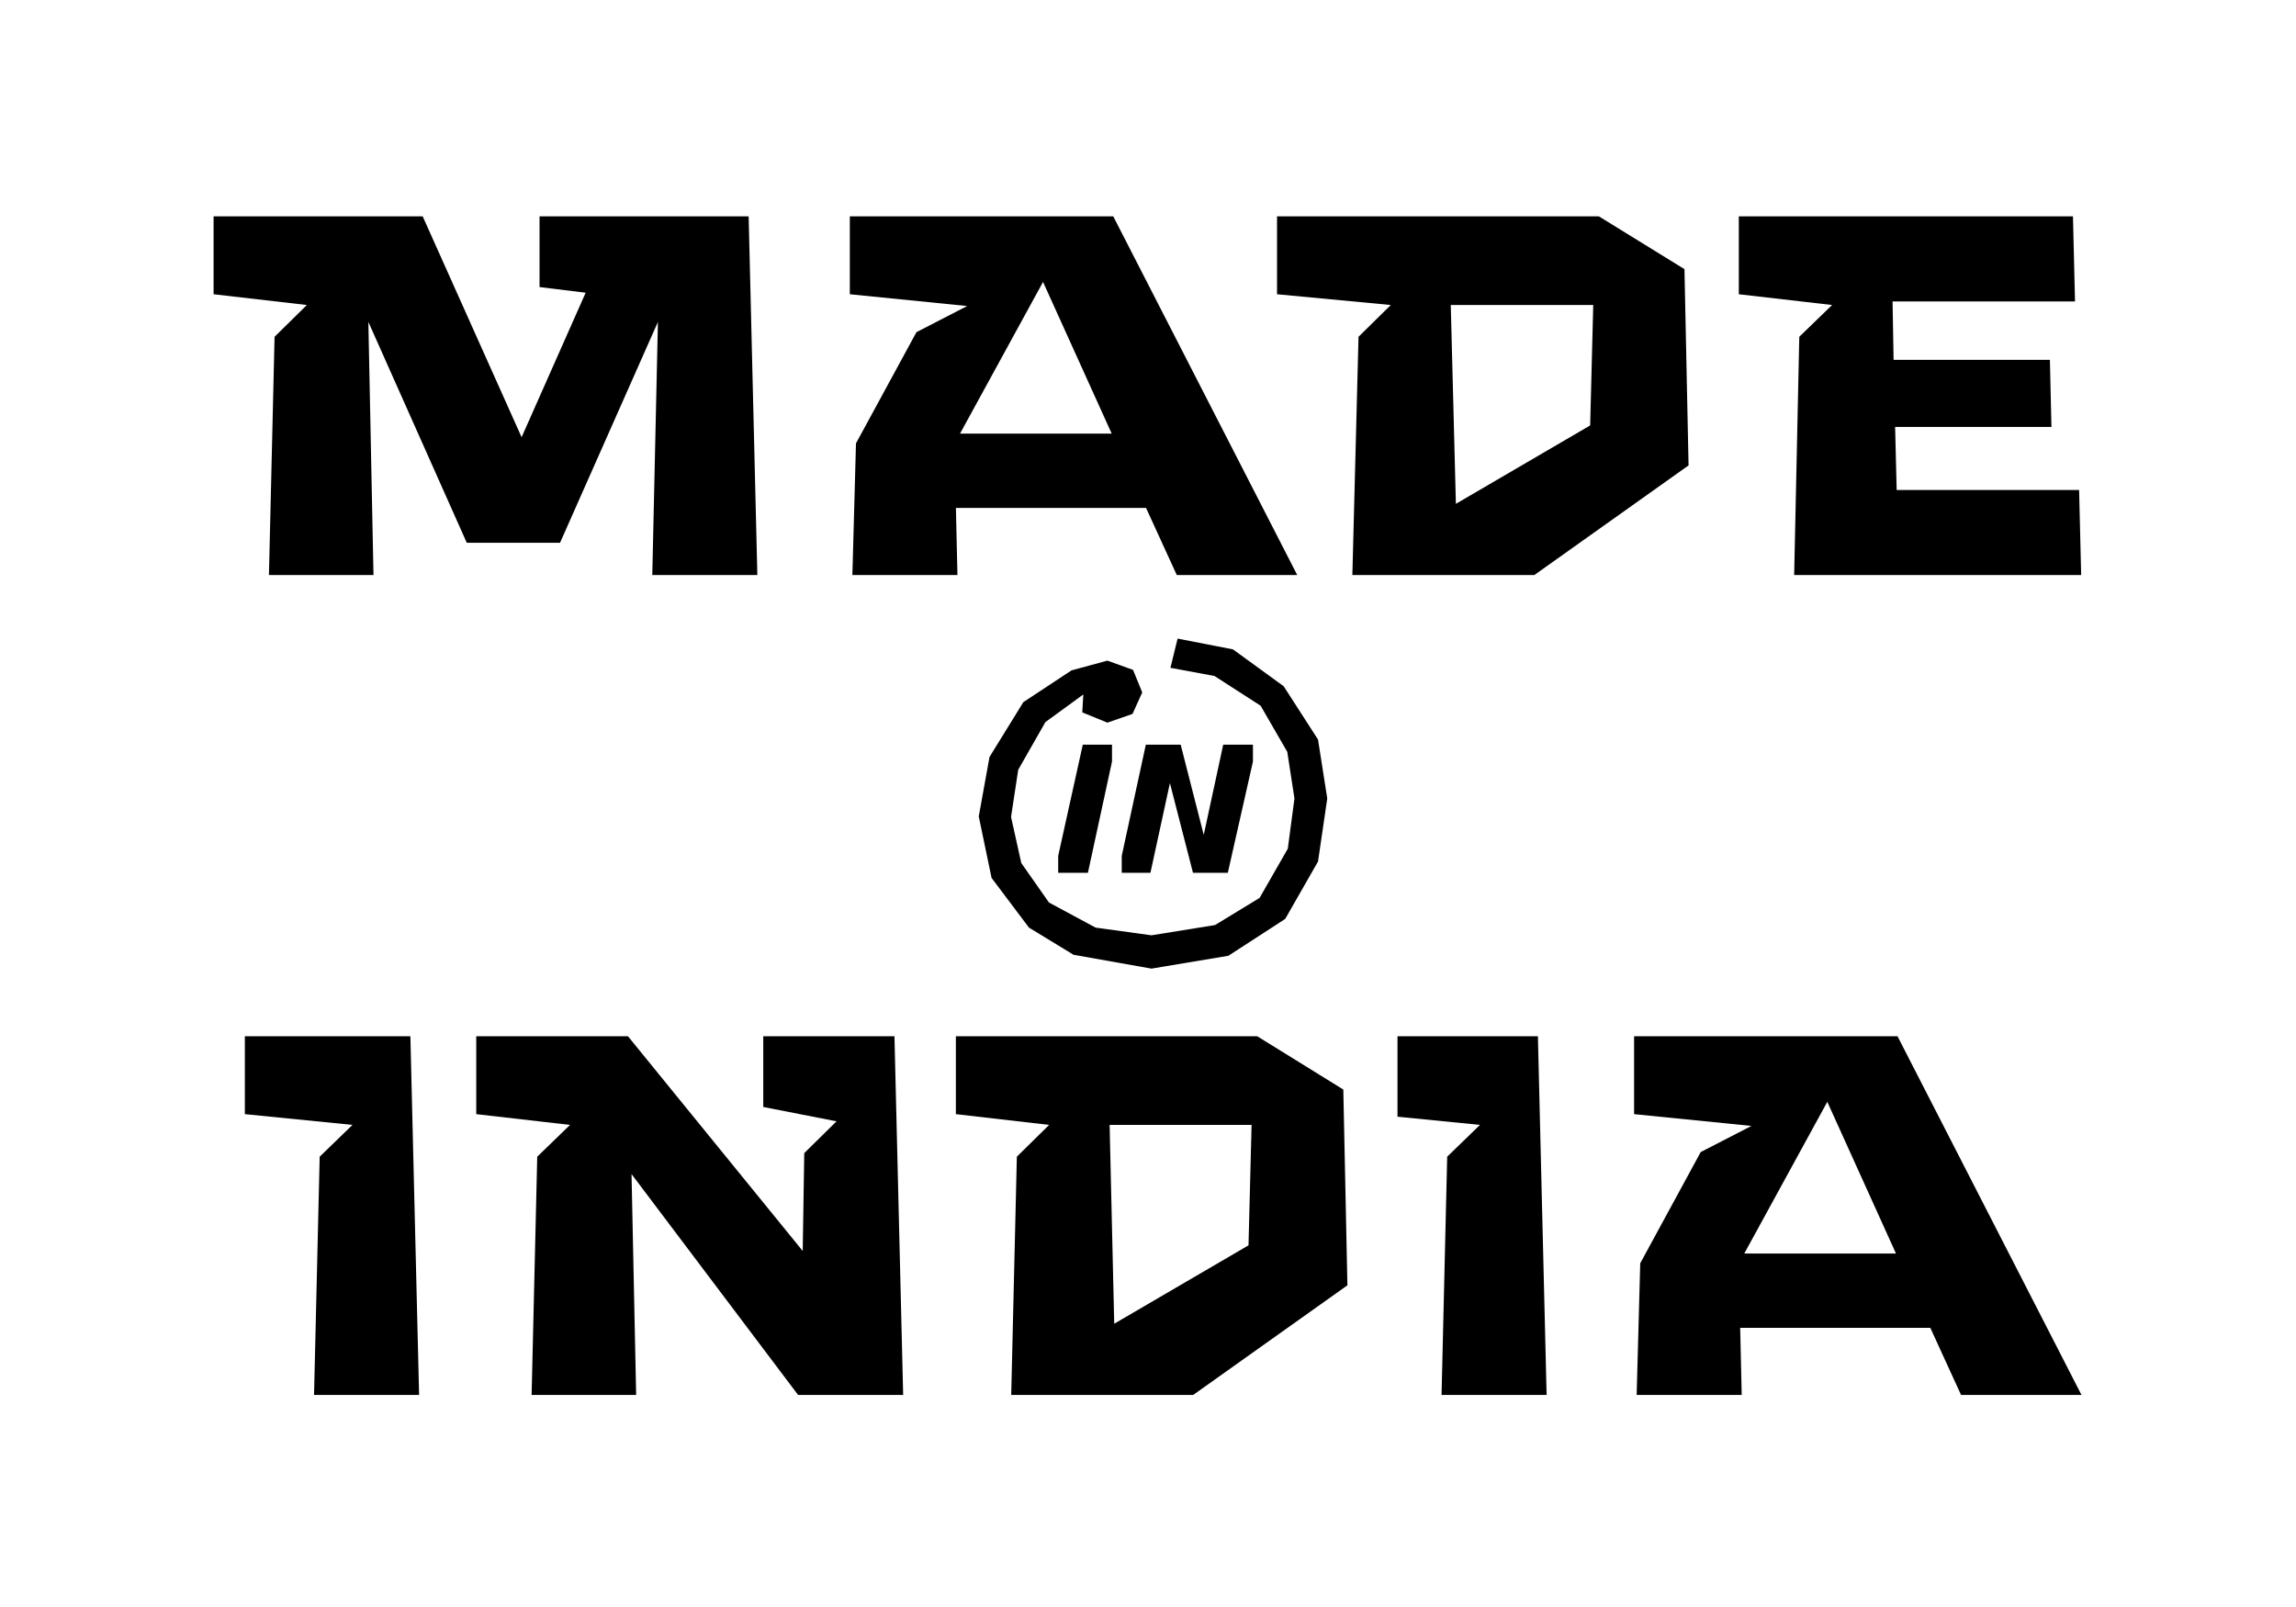
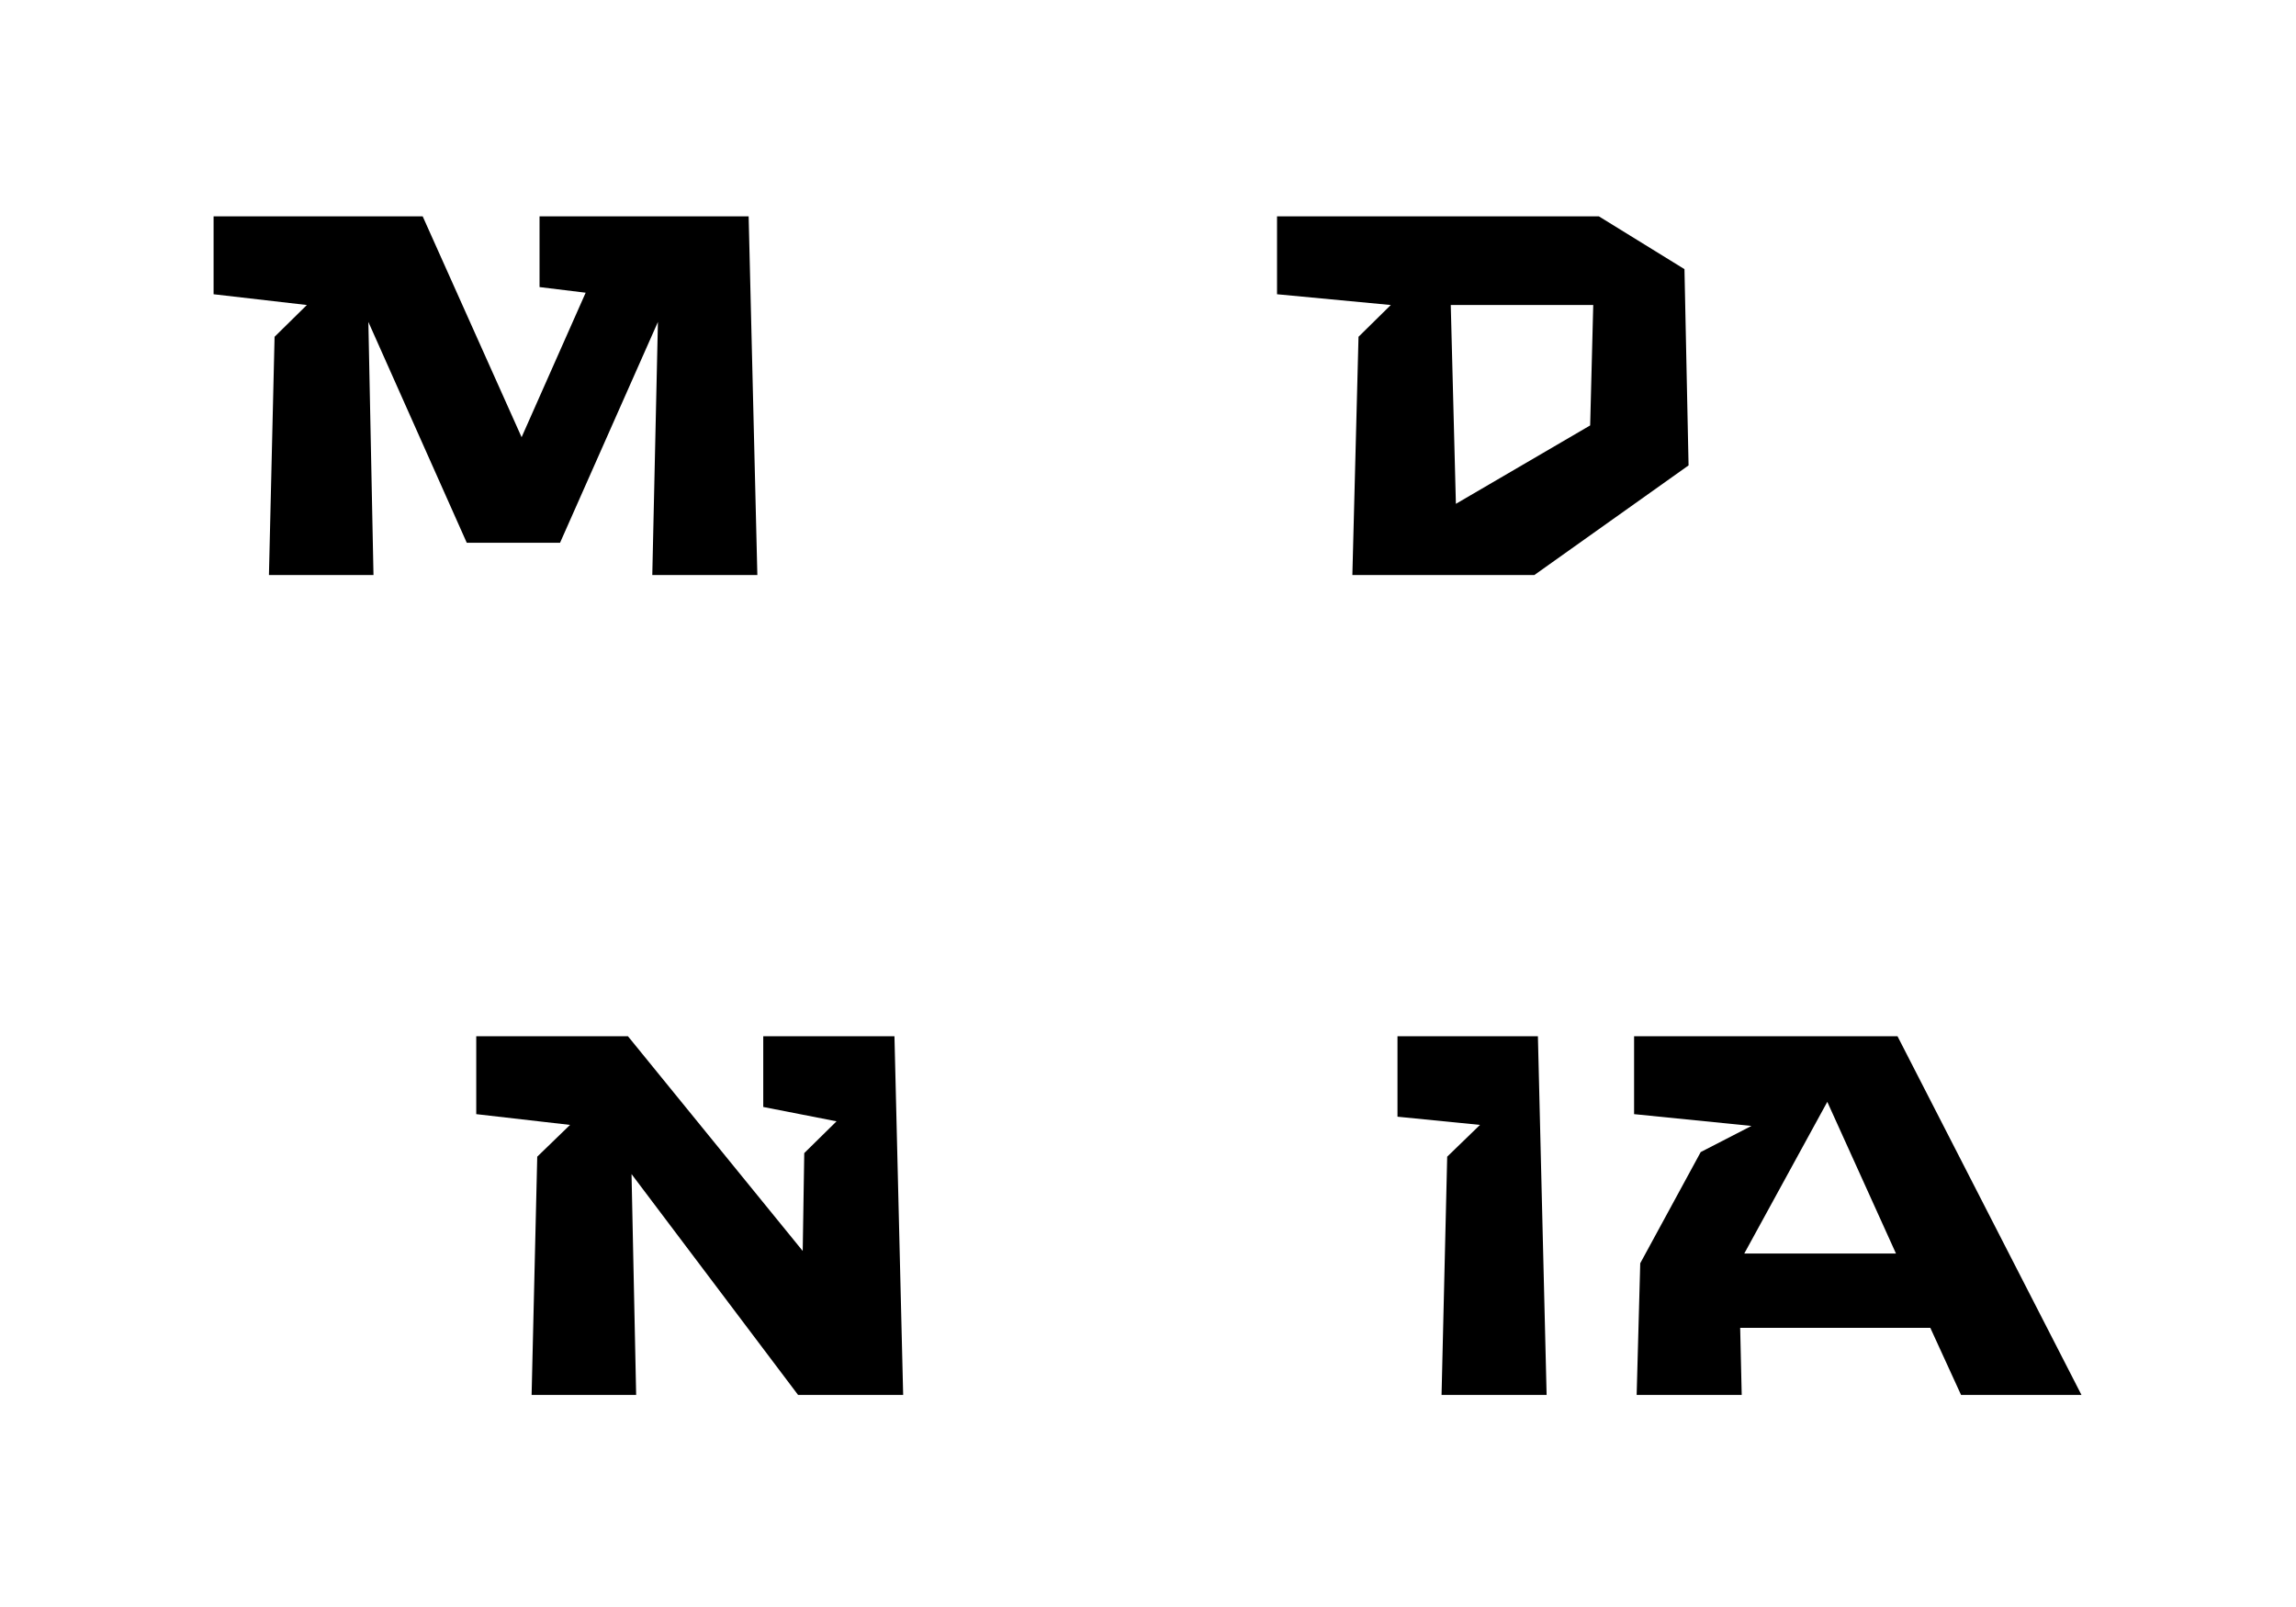
<svg xmlns="http://www.w3.org/2000/svg" width="100%" height="100%" viewBox="0 0 280 196" version="1.1" xml:space="preserve" style="fill-rule:evenodd;clip-rule:evenodd;stroke-linejoin:round;stroke-miterlimit:2;">
  <g transform="matrix(1,0,0,1,-89.765,-634.862)">
    <g transform="matrix(62.5,0,0,62.5,114,705)">
      <path d="M1.073,-0.7L0.665,-0.7L0.665,-0.562L0.755,-0.551L0.63,-0.269L0.437,-0.7L0.029,-0.7L0.029,-0.548L0.211,-0.527L0.148,-0.465L0.137,0L0.341,0L0.331,-0.494L0.523,-0.063L0.705,-0.063L0.896,-0.494L0.885,0L1.09,0L1.073,-0.7Z" style="fill-rule:nonzero;" />
    </g>
    <g transform="matrix(62.5,0,0,62.5,185.777,705)">
-       <path d="M0.995,0L0.636,-0.7L0.122,-0.7L0.122,-0.548L0.351,-0.525L0.252,-0.474L0.134,-0.257L0.127,0L0.332,0L0.329,-0.131L0.7,-0.131L0.76,0L0.995,0ZM0.499,-0.572L0.633,-0.276L0.337,-0.276L0.499,-0.572Z" style="fill-rule:nonzero;" />
-     </g>
+       </g>
    <g transform="matrix(62.5,0,0,62.5,245.5,705)">
      <path d="M0,-0.7L0,-0.548L0.222,-0.527L0.159,-0.465L0.147,0L0.502,0L0.803,-0.214L0.795,-0.597L0.628,-0.7L0,-0.7ZM0.339,-0.527L0.617,-0.527L0.611,-0.292L0.349,-0.139L0.339,-0.527Z" style="fill-rule:nonzero;" />
    </g>
    <g transform="matrix(62.5,0,0,62.5,298.753,705)">
-       <path d="M0.157,0L0.717,0L0.713,-0.166L0.357,-0.166L0.354,-0.289L0.659,-0.289L0.656,-0.42L0.351,-0.42L0.349,-0.534L0.705,-0.534L0.701,-0.7L0.049,-0.7L0.049,-0.548L0.231,-0.527L0.167,-0.465L0.157,0Z" style="fill-rule:nonzero;" />
-     </g>
+       </g>
    <g transform="matrix(62.5,0,0,62.5,114,755)">
-       <path d="M2.117,-0.583L2.018,-0.655L1.91,-0.676L1.896,-0.619L1.982,-0.603L2.072,-0.545L2.124,-0.455L2.138,-0.364L2.125,-0.266L2.07,-0.17L1.983,-0.117L1.859,-0.097L1.75,-0.112L1.659,-0.161L1.605,-0.238L1.585,-0.328L1.599,-0.42L1.652,-0.513L1.726,-0.567L1.724,-0.532L1.773,-0.512L1.822,-0.529L1.841,-0.571L1.823,-0.615L1.773,-0.633L1.703,-0.614L1.609,-0.552L1.543,-0.445L1.522,-0.329L1.547,-0.209L1.62,-0.112L1.707,-0.059L1.859,-0.032L2.009,-0.057L2.12,-0.129L2.184,-0.241L2.202,-0.364L2.184,-0.479L2.117,-0.583ZM1.677,-0.219L1.735,-0.219L1.782,-0.436L1.782,-0.469L1.725,-0.469L1.677,-0.252L1.677,-0.219ZM1.857,-0.219L1.895,-0.394L1.94,-0.219L2.008,-0.219L2.057,-0.436L2.057,-0.469L1.999,-0.469L1.961,-0.293L1.916,-0.469L1.848,-0.469L1.801,-0.252L1.801,-0.219L1.857,-0.219Z" style="fill-rule:nonzero;" />
-     </g>
+       </g>
    <g transform="matrix(62.5,0,0,62.5,114,805)">
-       <path d="M0.413,-0.7L0.09,-0.7L0.09,-0.548L0.3,-0.527L0.236,-0.465L0.225,0L0.43,0L0.413,-0.7Z" style="fill-rule:nonzero;" />
-     </g>
+       </g>
    <g transform="matrix(62.5,0,0,62.5,143.907,805)">
      <path d="M0.879,-0.7L0.623,-0.7L0.623,-0.562L0.766,-0.534L0.703,-0.472L0.7,-0.281L0.359,-0.7L0.063,-0.7L0.063,-0.548L0.246,-0.527L0.182,-0.465L0.171,0L0.375,0L0.366,-0.431L0.691,0L0.896,0L0.879,-0.7Z" style="fill-rule:nonzero;" />
    </g>
    <g transform="matrix(62.5,0,0,62.5,202.959,805)">
-       <path d="M0.054,-0.7L0.054,-0.548L0.236,-0.527L0.173,-0.465L0.162,0L0.517,0L0.818,-0.214L0.81,-0.596L0.642,-0.7L0.054,-0.7ZM0.354,-0.527L0.631,-0.527L0.625,-0.292L0.363,-0.139L0.354,-0.527Z" style="fill-rule:nonzero;" />
-     </g>
+       </g>
    <g transform="matrix(62.5,0,0,62.5,257.127,805)">
      <path d="M0.323,-0.7L0.049,-0.7L0.049,-0.543L0.21,-0.527L0.146,-0.465L0.135,0L0.34,0L0.323,-0.7Z" style="fill-rule:nonzero;" />
    </g>
    <g transform="matrix(62.5,0,0,62.5,281.419,805)">
      <path d="M0.995,0L0.636,-0.7L0.122,-0.7L0.122,-0.548L0.351,-0.525L0.252,-0.474L0.134,-0.257L0.127,0L0.332,0L0.329,-0.131L0.7,-0.131L0.76,0L0.995,0ZM0.499,-0.572L0.633,-0.276L0.337,-0.276L0.499,-0.572Z" style="fill-rule:nonzero;" />
    </g>
  </g>
</svg>